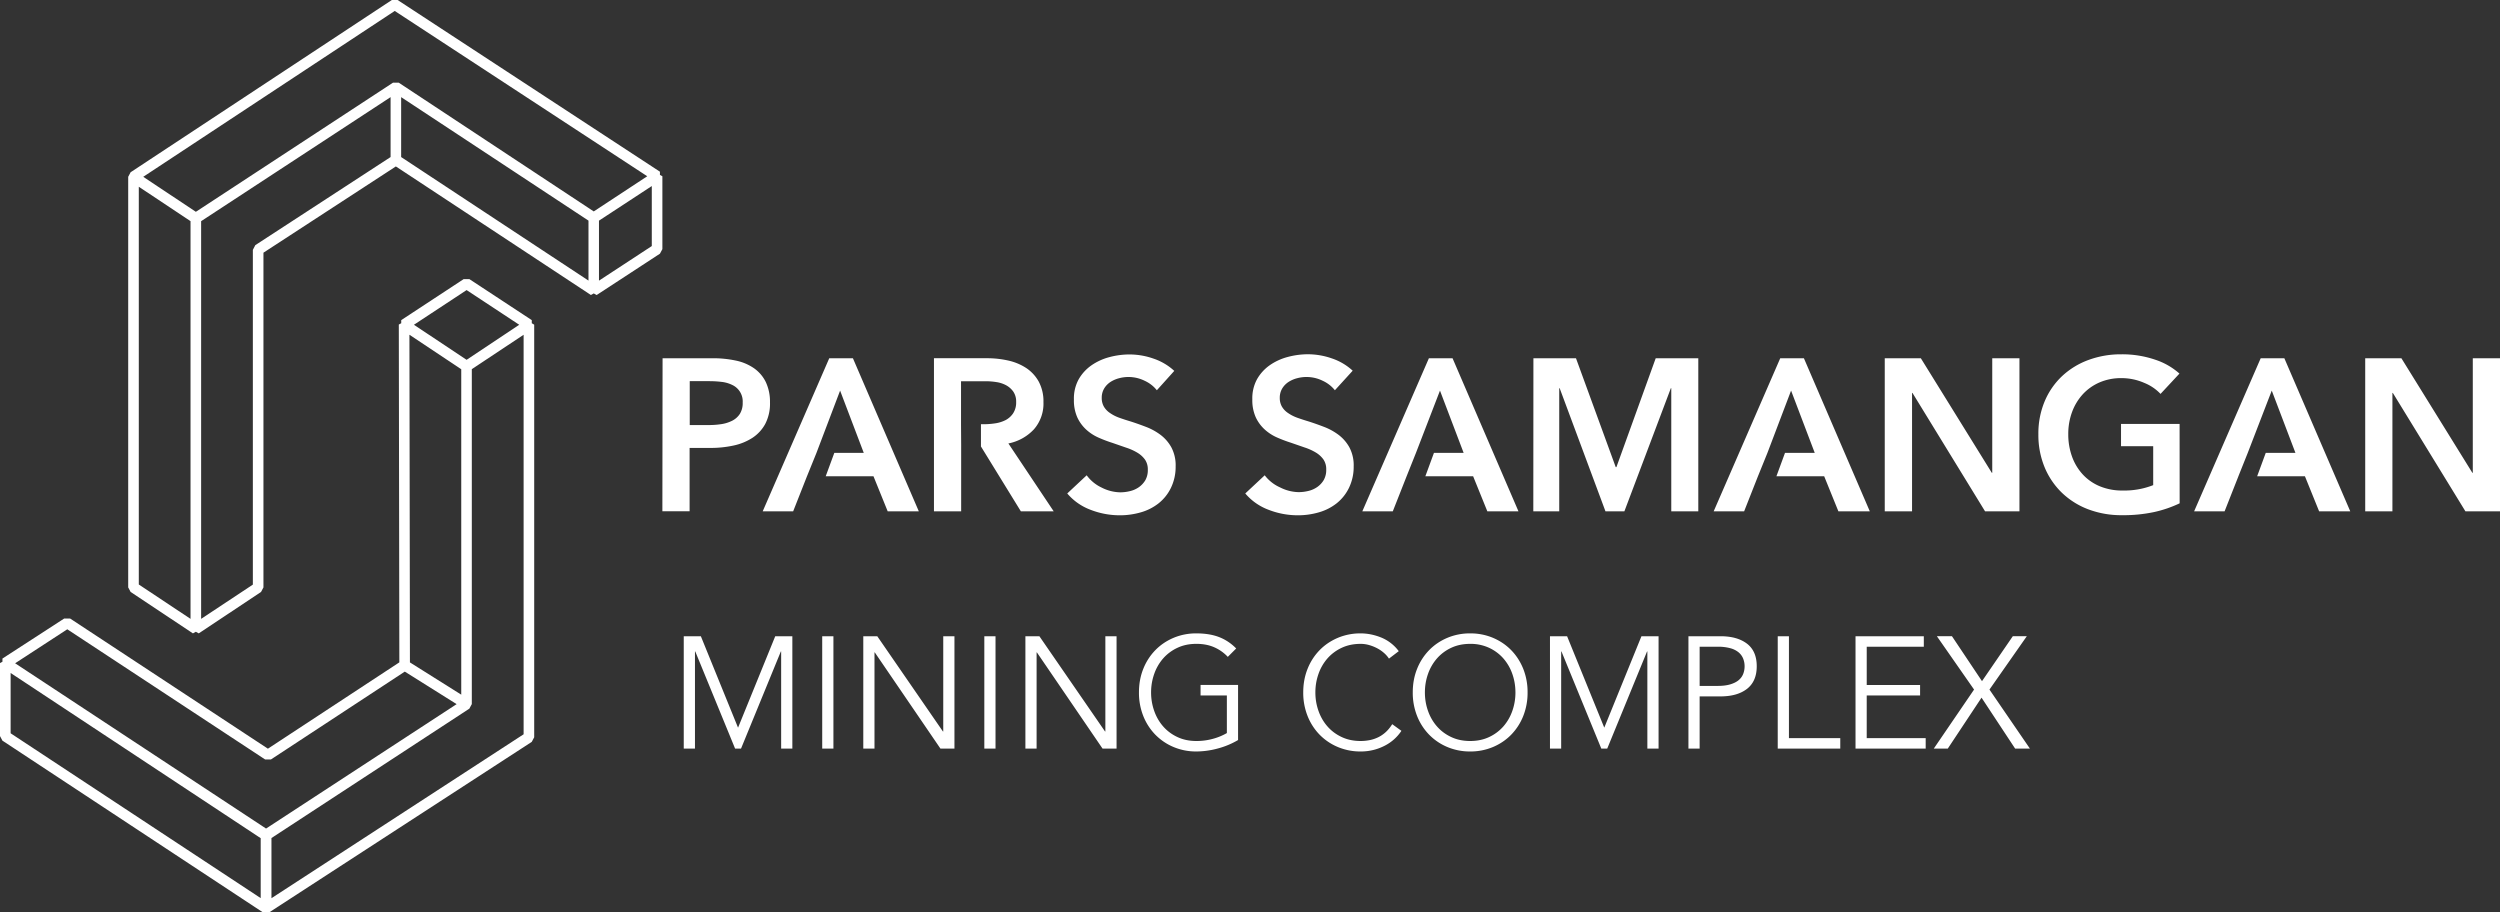
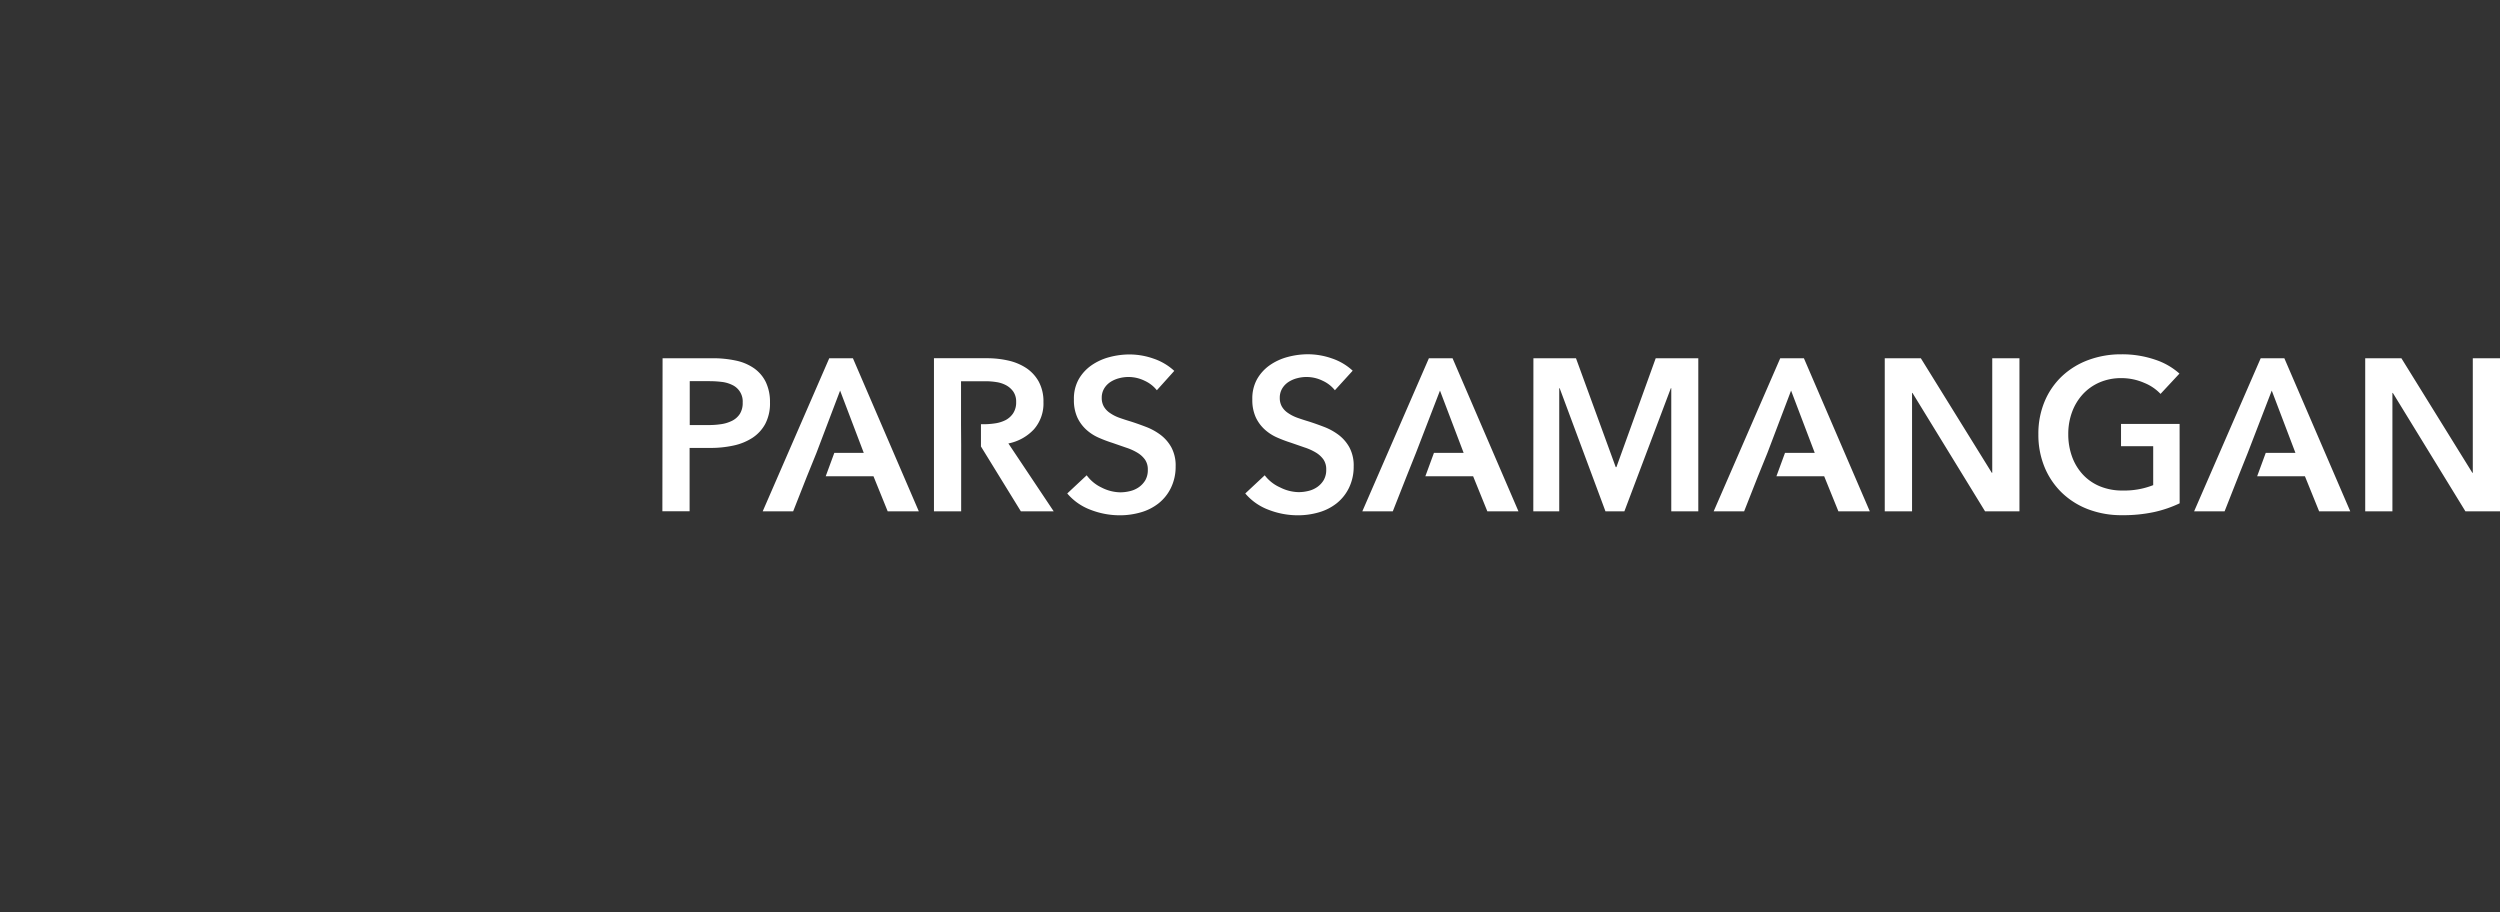
<svg xmlns="http://www.w3.org/2000/svg" width="200" height="73" viewBox="0 0 200 73">
  <rect x="0" y="0" width="200" height="73" fill="#333333" stroke="none" />
  <g fill="#fff" fill-rule="evenodd">
-     <path fill-rule="nonzero" d="M52.795 13.991v-.255L31.808 0h-.459l-20.9 13.78-.193.365v32.848l.194.363 4.985 3.315.233-.13.232.13 4.983-3.315.193-.363V20.215l10.593-6.9L47.272 23.6l.23-.126.23.129 5.063-3.309.196-.363V14.1l-.196-.108zm-20.703-6.22l14.987 9.88v4.797l-14.987-9.883V7.77zM31.579.876L51.78 14.1l-4.28 2.814L31.9 6.614h-.46l-15.771 10.33-4.21-2.799L31.578.876zM11.104 14.94l4.138 2.752v31.817l-4.138-2.749V14.94zm9.32 4.674l-.196.375v26.78l-4.138 2.74V17.694L31.247 7.77v4.794l-10.823 7.048zm31.72.07l-4.226 2.768v-4.8l4.225-2.768v4.8z" />
-     <path fill-rule="nonzero" d="M42.542 25.857v-.247l-4.99-3.28h-.46l-4.993 3.28v.247l-.194.108.043 27.023-10.515 6.907L5.607 49.48h-.469L.196 52.683v.256L0 53.047v5.84l.193.364L21.05 73h.471L42.54 59.35l.196-.367V25.974l-.193-.117zM32.794 52.99l-.04-26.21L36.9 29.54v26.033l-4.105-2.58zm4.534-29.783l4.21 2.775-4.21 2.803-4.214-2.803 4.214-2.775zM5.383 50.343l15.829 10.416h.46l10.711-7.03 4.147 2.602-15.246 9.953L1.21 53.062l4.174-2.72zM.85 53.839l20.006 13.216v4.795L.85 58.662v-4.823zm41.04 4.903L21.717 71.856v-4.813l15.831-10.351.197-.364V29.532l4.144-2.75v31.96z" />
-     <path d="M59.044 58.213l2.975-7.314h1.369v8.99h-.896v-7.77h-.025l-3.186 7.77h-.473l-3.186-7.77h-.025v7.77H54.7V50.9h1.369l2.974 7.314zm7.63 1.676h-.897V50.9h.897v8.99zm8.761-1.371h.025v-7.619h.896v8.99h-1.12l-5.252-7.695h-.025v7.695h-.896V50.9h1.12l5.252 7.619zm4.207 1.371h-.896V50.9h.896v8.99zm8.762-1.371h.025v-7.619h.896v8.99h-1.12l-5.252-7.695h-.025v7.695h-.896V50.9h1.12l5.252 7.619zm9.82-5.968a3.27 3.27 0 0 0-1.071-.762c-.415-.186-.896-.28-1.444-.28-.564 0-1.07.106-1.518.318a3.451 3.451 0 0 0-1.139.85 3.76 3.76 0 0 0-.715 1.239c-.166.47-.25.963-.25 1.48 0 .515.084 1.009.25 1.478.165.47.404.883.715 1.238.311.356.69.64 1.139.851.448.212.954.318 1.518.318.457 0 .894-.058 1.313-.172a4.615 4.615 0 0 0 1.127-.463v-3.01h-2.104v-.838h3v4.406a6.35 6.35 0 0 1-1.637.68 6.657 6.657 0 0 1-1.699.235 4.63 4.63 0 0 1-1.823-.356 4.436 4.436 0 0 1-1.456-.984 4.523 4.523 0 0 1-.965-1.492 5.01 5.01 0 0 1-.348-1.892c0-.686.116-1.316.348-1.892a4.523 4.523 0 0 1 .965-1.492c.41-.419.896-.747 1.456-.984a4.63 4.63 0 0 1 1.823-.355c.706 0 1.313.1 1.824.298.51.199.964.502 1.362.908l-.672.673zm13.889 5.917a3.5 3.5 0 0 1-1.307 1.175 4.14 4.14 0 0 1-1.954.476 4.63 4.63 0 0 1-1.823-.356 4.436 4.436 0 0 1-1.457-.984 4.523 4.523 0 0 1-.964-1.492 5.01 5.01 0 0 1-.349-1.892c0-.686.117-1.316.349-1.892a4.523 4.523 0 0 1 .964-1.492c.411-.419.897-.747 1.457-.984a4.63 4.63 0 0 1 1.823-.355c.548 0 1.095.11 1.643.33a3.32 3.32 0 0 1 1.406 1.092l-.784.597a2.165 2.165 0 0 0-.373-.432 2.716 2.716 0 0 0-.542-.381 3.319 3.319 0 0 0-.653-.267 2.48 2.48 0 0 0-.697-.101c-.564 0-1.07.105-1.518.317a3.451 3.451 0 0 0-1.14.85 3.76 3.76 0 0 0-.715 1.239c-.166.47-.249.963-.249 1.48 0 .515.083 1.009.25 1.478.165.47.404.883.715 1.238.31.356.69.64 1.139.851.448.212.954.318 1.518.318.232 0 .462-.022.69-.064.229-.042.453-.114.673-.216.22-.101.427-.239.622-.412.195-.174.375-.392.541-.654l.735.533zm9.122-3.073c0-.516-.083-1.01-.249-1.48a3.76 3.76 0 0 0-.715-1.237 3.452 3.452 0 0 0-1.139-.85 3.513 3.513 0 0 0-1.518-.318c-.565 0-1.07.105-1.519.317a3.451 3.451 0 0 0-1.138.85 3.76 3.76 0 0 0-.716 1.239c-.166.47-.249.963-.249 1.48 0 .515.083 1.009.249 1.478.166.47.404.883.716 1.238.31.356.69.64 1.138.851.448.212.954.318 1.519.318.564 0 1.07-.106 1.518-.318a3.452 3.452 0 0 0 1.139-.85 3.76 3.76 0 0 0 .715-1.239c.166-.47.25-.963.25-1.479zm.971 0a5.01 5.01 0 0 1-.348 1.892 4.523 4.523 0 0 1-.965 1.492c-.41.42-.896.747-1.456.984a4.63 4.63 0 0 1-1.823.356 4.63 4.63 0 0 1-1.824-.356 4.436 4.436 0 0 1-1.456-.984 4.523 4.523 0 0 1-.964-1.492 5.01 5.01 0 0 1-.349-1.892c0-.686.116-1.316.349-1.892a4.523 4.523 0 0 1 .964-1.492c.41-.419.896-.747 1.456-.984a4.63 4.63 0 0 1 1.824-.355 4.63 4.63 0 0 1 1.823.355c.56.237 1.045.565 1.456.984.41.42.732.917.965 1.492a5.01 5.01 0 0 1 .348 1.892zm6.136 2.819l2.974-7.314h1.37v8.99h-.897v-7.77h-.025l-3.186 7.77h-.473l-3.186-7.77h-.025v7.77h-.896V50.9h1.37l2.974 7.314zm7.629-3.34h1.444c.398 0 .736-.042 1.014-.126.278-.085.5-.197.666-.337.166-.14.286-.305.36-.495.075-.19.113-.396.113-.616 0-.212-.038-.413-.112-.603a1.275 1.275 0 0 0-.361-.502 1.742 1.742 0 0 0-.666-.336 3.691 3.691 0 0 0-1.014-.12h-1.444v3.136zm-.896-3.974h2.564c.896 0 1.603.2 2.122.597.518.398.778.999.778 1.803 0 .804-.26 1.407-.778 1.81-.519.402-1.226.603-2.122.603h-1.668v4.177h-.896V50.9zm8.04 8.152h4.107v.838h-5.003V50.9h.896v8.152zm6.223 0h4.717v.838h-5.613V50.9h5.463v.838h-4.567v3.06h4.269v.838h-4.27v3.416zm9.222-4.558l2.464-3.594h1.12l-2.987 4.267 3.236 4.723h-1.182l-2.688-4.076-2.701 4.076h-1.12l3.223-4.723-2.974-4.267h1.207l2.402 3.594z" />
    <path fill-rule="nonzero" d="M53.007 28.66h3.981a8.7 8.7 0 0 1 1.893.189 3.969 3.969 0 0 1 1.453.62c.4.285.722.665.935 1.107.232.51.344 1.065.33 1.625.02.593-.11 1.182-.379 1.712a3.086 3.086 0 0 1-1.03 1.117 4.502 4.502 0 0 1-1.514.614 8.51 8.51 0 0 1-1.831.19h-1.677v5.068H52.99l.016-12.243zm3.698 5.344c.34.002.68-.024 1.018-.076.3-.045.592-.138.863-.276.246-.126.455-.314.605-.546.16-.272.238-.585.224-.901a1.45 1.45 0 0 0-.822-1.402 2.565 2.565 0 0 0-.848-.25c-.324-.04-.65-.06-.976-.06h-1.59v3.51h1.526zm7.853 4.098l-1.105 2.803h-2.437L66.34 28.66h1.893l5.272 12.246h-2.49l-1.136-2.803h-3.823l.69-1.875H69.1l-1.892-4.98-1.893 4.988-.757 1.867zm47.971 0l-1.105 2.803h-2.438l5.326-12.246h1.892l5.273 12.246h-2.49l-1.136-2.803h-3.823l.689-1.875h2.373l-1.892-4.98-1.92 4.98-.749 1.875zm28.107 0l-1.105 2.803h-2.437l5.325-12.246h1.893l5.272 12.246h-2.513l-1.136-2.803h-3.822l.688-1.875h2.377l-1.892-4.98-1.893 4.988-.757 1.867zm38.437 0l-1.105 2.803h-2.438l5.326-12.246h1.892l5.273 12.246h-2.491l-1.135-2.803h-3.823l.689-1.875h2.373l-1.893-4.98-1.919 4.98-.75 1.875zm-102.18-2.386v5.19h-2.176V28.658h4.25a7.655 7.655 0 0 1 1.678.182c.512.11 1.001.31 1.442.595.42.277.766.65 1.01 1.09.266.507.397 1.073.379 1.645a3.126 3.126 0 0 1-.757 2.17 3.784 3.784 0 0 1-2.048 1.136l3.626 5.432H81.67l-3.194-5.19v-1.78h.189c.313.001.625-.022.935-.068.29-.04.573-.126.836-.257a1.64 1.64 0 0 0 .613-.546 1.58 1.58 0 0 0 .243-.909 1.402 1.402 0 0 0-.224-.822 1.681 1.681 0 0 0-.571-.511 2.39 2.39 0 0 0-.787-.258 5.53 5.53 0 0 0-.856-.068h-1.972v3.443l.012 1.773zm15.655-4.496a2.65 2.65 0 0 0-.976-.758 2.916 2.916 0 0 0-2.029-.208c-.245.06-.48.16-.693.295-.207.133-.382.31-.51.52a1.429 1.429 0 0 0-.201.757c-.007.247.053.492.174.708.12.2.283.371.477.5.227.158.474.285.734.379.288.104.604.207.95.31a24 24 0 0 1 1.219.432c.414.158.804.374 1.158.64.355.27.65.613.863 1.004.24.468.357.99.337 1.515a3.843 3.843 0 0 1-.379 1.72c-.228.473-.56.89-.969 1.22-.42.332-.9.579-1.415.727a5.969 5.969 0 0 1-1.71.242 6.43 6.43 0 0 1-2.332-.439 4.504 4.504 0 0 1-1.866-1.307l1.555-1.454c.31.424.724.763 1.2.985.457.237.962.366 1.476.378.263 0 .525-.032.78-.094a2.07 2.07 0 0 0 .719-.318c.211-.148.388-.34.519-.561a1.63 1.63 0 0 0 .196-.837 1.368 1.368 0 0 0-.223-.803 2.01 2.01 0 0 0-.606-.553 4.34 4.34 0 0 0-.897-.406l-1.09-.378a10.714 10.714 0 0 1-1.105-.417 3.652 3.652 0 0 1-.995-.64 3.09 3.09 0 0 1-.72-.977 3.343 3.343 0 0 1-.276-1.443 3.169 3.169 0 0 1 .379-1.61c.252-.444.6-.825 1.018-1.118a4.54 4.54 0 0 1 1.434-.659 6.267 6.267 0 0 1 1.635-.216 5.821 5.821 0 0 1 1.893.33c.62.207 1.188.542 1.67.985l-1.394 1.549zm14.243 0a2.65 2.65 0 0 0-.976-.758 2.916 2.916 0 0 0-2.03-.208c-.245.06-.478.16-.692.295-.207.133-.382.31-.51.52a1.429 1.429 0 0 0-.201.757c-.007.247.053.492.174.708.12.2.282.371.477.5.227.158.474.285.734.379.288.104.604.207.95.31a24 24 0 0 1 1.219.432c.414.158.804.374 1.158.64.355.27.649.613.863 1.004.24.468.357.99.337 1.515a3.843 3.843 0 0 1-.379 1.72c-.229.473-.56.89-.969 1.22-.42.332-.9.579-1.415.727a5.969 5.969 0 0 1-1.711.242 6.43 6.43 0 0 1-2.332-.439 4.504 4.504 0 0 1-1.866-1.307l1.556-1.454c.321.422.744.756 1.23.97.457.236.962.366 1.476.378.263 0 .525-.032.78-.094a2.07 2.07 0 0 0 .72-.319c.21-.147.387-.338.518-.56a1.63 1.63 0 0 0 .196-.837 1.368 1.368 0 0 0-.223-.803 2.01 2.01 0 0 0-.605-.553 4.34 4.34 0 0 0-.897-.406l-1.09-.378a10.714 10.714 0 0 1-1.106-.417 3.652 3.652 0 0 1-.995-.64 3.09 3.09 0 0 1-.72-.977 3.343 3.343 0 0 1-.276-1.444 3.169 3.169 0 0 1 .379-1.61c.252-.443.6-.825 1.018-1.117a4.54 4.54 0 0 1 1.435-.659 6.267 6.267 0 0 1 1.635-.216 5.821 5.821 0 0 1 1.892.33c.62.206 1.189.542 1.67.985l-1.424 1.564zm15.882-2.56h3.406l3.18 8.711h.053l3.145-8.712h3.407v12.246h-2.162v-9.848h-.034l-3.717 9.848h-1.514l-3.663-9.848h-.035v9.848h-2.074l.008-12.246zm28.107 0h2.888l5.678 9.166h.034v-9.167h2.176v12.246h-2.752l-5.806-9.47h-.034v9.47h-2.184V28.66zm23.592 11.605a9.484 9.484 0 0 1-2.048.7 11.77 11.77 0 0 1-2.566.25 7.448 7.448 0 0 1-2.714-.476 6.2 6.2 0 0 1-2.108-1.334 6.06 6.06 0 0 1-1.374-2.041 6.762 6.762 0 0 1-.492-2.621 6.652 6.652 0 0 1 .51-2.652 5.913 5.913 0 0 1 1.401-2.015 6.222 6.222 0 0 1 2.101-1.28 7.478 7.478 0 0 1 2.627-.451 8.14 8.14 0 0 1 2.687.424 5.476 5.476 0 0 1 1.96 1.118l-1.513 1.625a3.702 3.702 0 0 0-1.306-.883 4.54 4.54 0 0 0-1.824-.379 4.308 4.308 0 0 0-1.753.345c-.508.219-.965.543-1.34.95a4.3 4.3 0 0 0-.855 1.417 5.022 5.022 0 0 0-.303 1.765 5.197 5.197 0 0 0 .303 1.807c.19.53.483 1.015.863 1.428.382.41.848.731 1.366.943.58.234 1.2.348 1.825.337a6.302 6.302 0 0 0 2.437-.431v-3.114h-2.574v-1.78h4.686l.004 6.348zm14.845-11.606h2.895l5.678 9.167h.034v-9.167H200v12.246h-2.767l-5.806-9.47h-.034v9.47h-2.176V28.66z" />
  </g>
</svg>